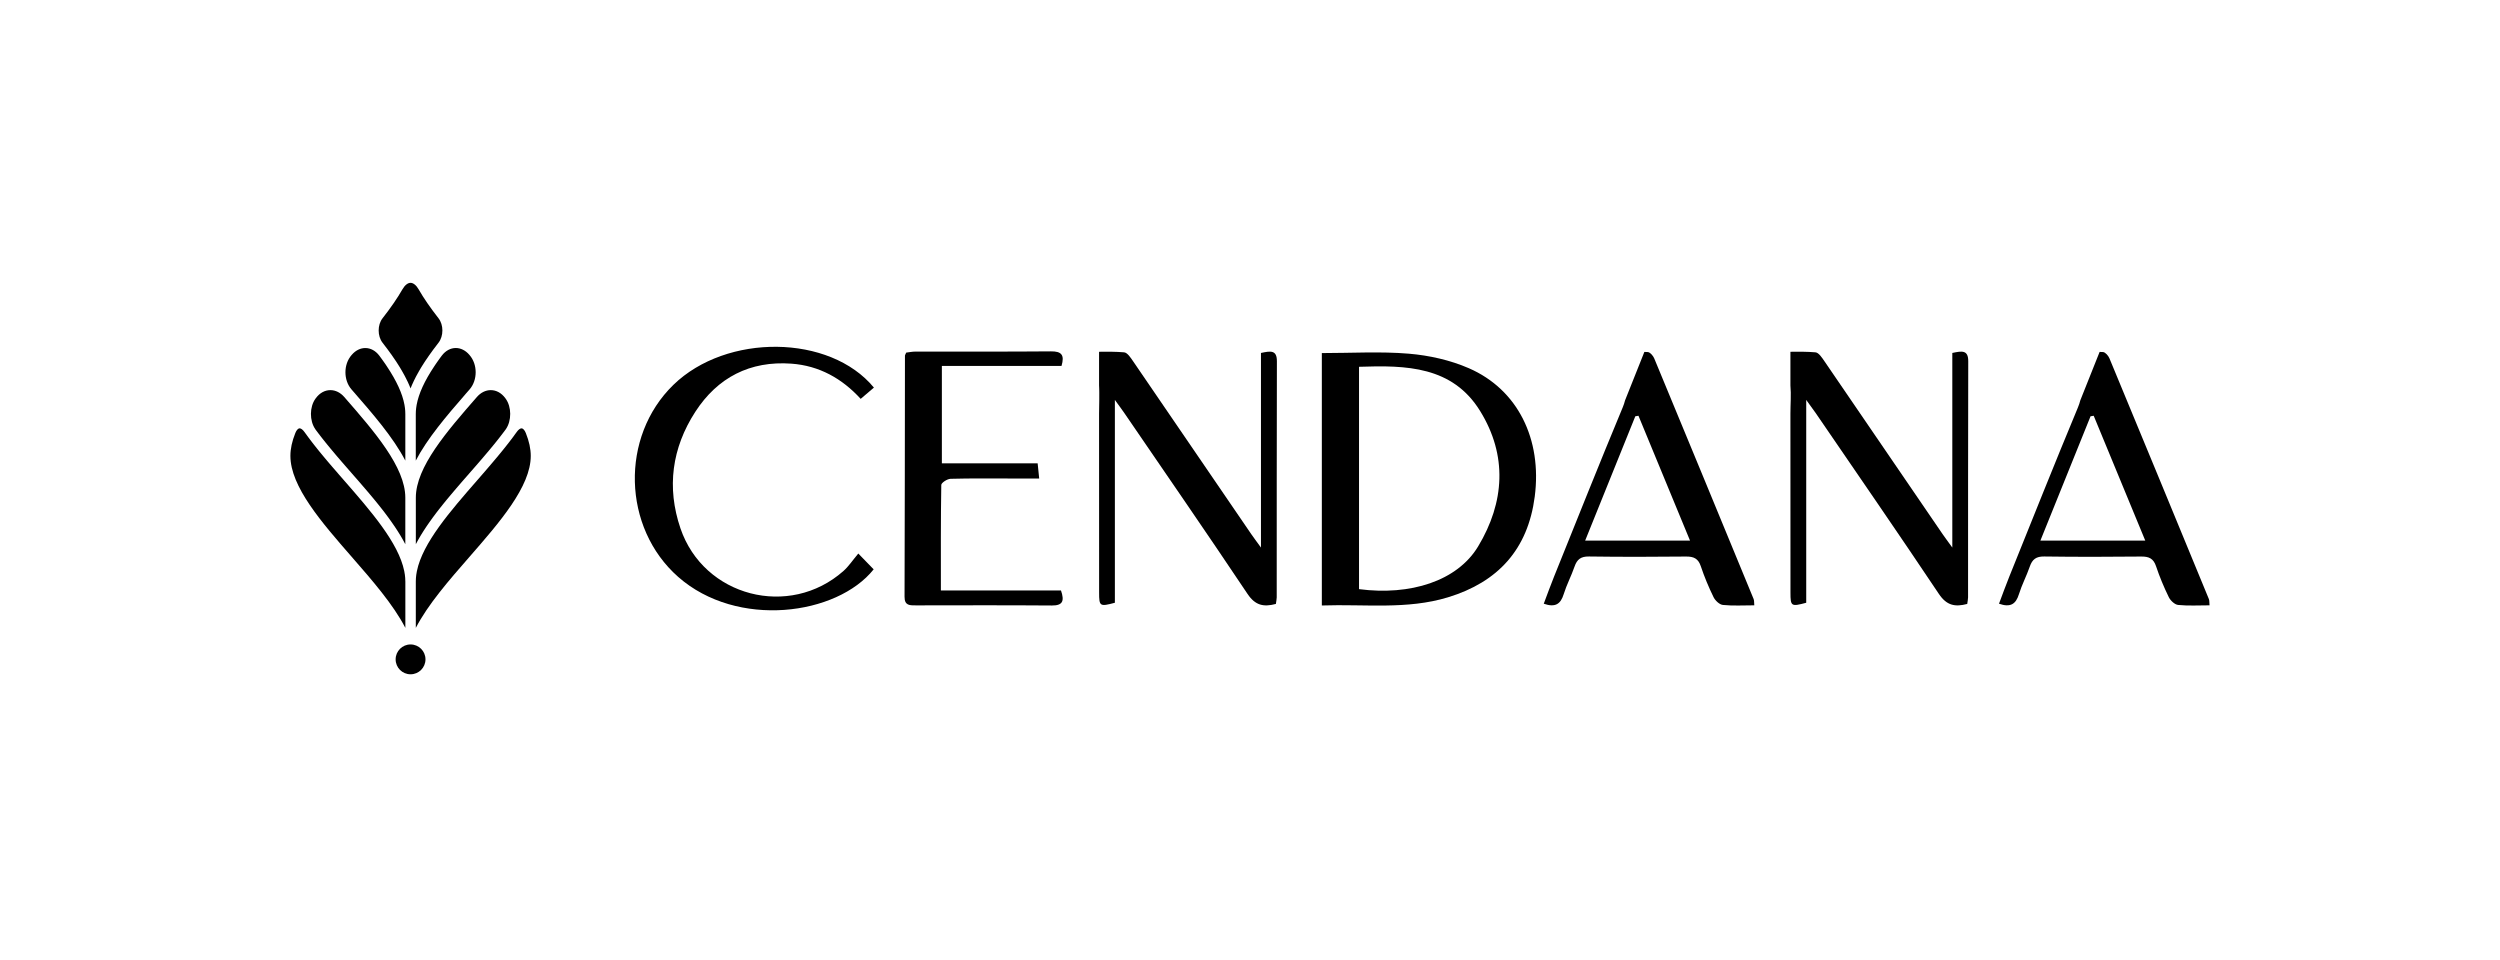
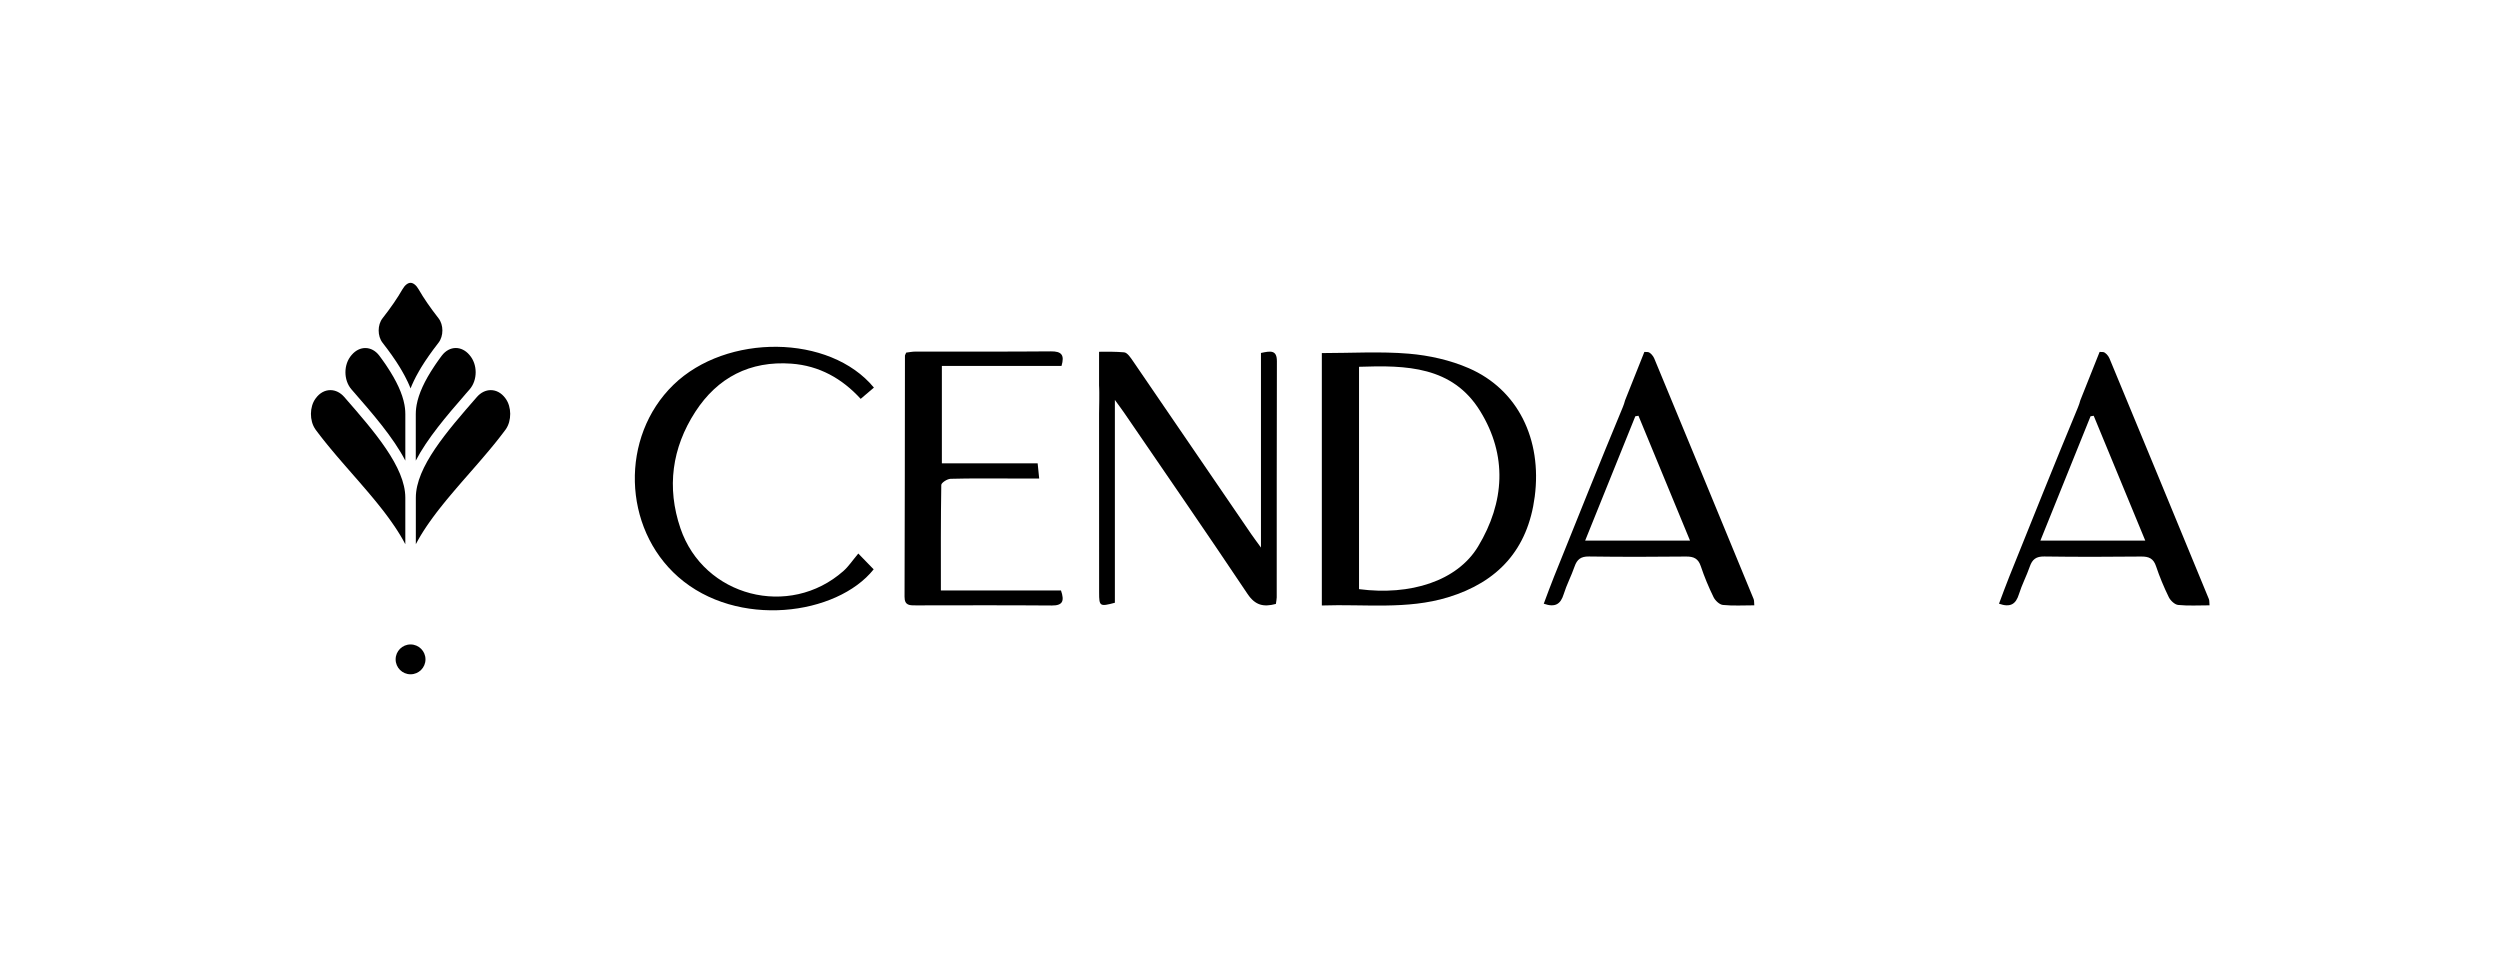
<svg xmlns="http://www.w3.org/2000/svg" width="198" height="76" viewBox="0 0 198 76" fill="none">
  <g clip-path="url(#clip0_337_18788)">
    <path d="M104.689 47.954V27.964C107.013 27.964 109.313 27.822 111.583 28.012C113.191 28.148 114.855 28.52 116.331 29.162C120.221 30.854 122.141 34.802 121.551 39.334C121.009 43.504 118.651 46.098 114.675 47.308C111.425 48.298 108.097 47.834 104.689 47.954ZM107.635 46.66C111.687 47.19 115.413 46.028 117.069 43.274C119.173 39.776 119.397 36.07 117.227 32.554C115.033 28.998 111.371 28.918 107.635 29.05V46.66Z" fill="black" />
    <path d="M67.98 43.842C68.494 44.372 68.85 44.738 69.194 45.092C66.29 48.734 58.396 49.814 53.712 45.69C49.3 41.804 49.1 34.592 53.338 30.476C57.54 26.394 65.718 26.46 69.214 30.698C68.884 30.978 68.546 31.266 68.166 31.59C66.69 29.976 64.882 28.962 62.682 28.802C59.398 28.564 56.826 29.898 55.066 32.618C53.218 35.476 52.786 38.604 53.894 41.852C55.738 47.256 62.52 49.016 66.804 45.22C67.214 44.856 67.524 44.38 67.976 43.842H67.98Z" fill="black" />
    <path d="M74.516 46.766H84.03C84.318 47.604 84.17 47.964 83.296 47.956C79.712 47.928 76.128 47.942 72.546 47.946C72.064 47.946 71.636 47.974 71.64 47.264C71.662 40.902 71.662 34.54 71.672 28.178C71.672 28.118 71.718 28.058 71.772 27.926C71.988 27.902 72.24 27.848 72.492 27.846C76.076 27.84 79.66 27.86 83.242 27.828C84.06 27.822 84.334 28.1 84.072 28.982H74.596V36.698H82.182L82.304 37.898C81.558 37.898 80.884 37.898 80.21 37.898C78.566 37.898 76.922 37.876 75.28 37.922C75.022 37.93 74.552 38.234 74.55 38.406C74.504 41.152 74.518 43.9 74.518 46.764L74.516 46.766Z" fill="black" />
    <path d="M87.049 30.522V32.762C87.049 32.016 87.117 31.254 87.049 30.522Z" fill="black" />
    <path d="M99.868 27.954V43.366C99.5 42.856 99.288 42.578 99.092 42.292C95.98 37.738 92.874 33.182 89.756 28.632C89.56 28.346 89.292 27.926 89.028 27.904C88.372 27.848 87.71 27.852 87.046 27.86V30.524C87.114 31.256 87.046 32.018 87.046 32.764C87.054 37.488 87.046 42.214 87.05 46.938C87.05 48.022 87.106 48.058 88.298 47.738V31.674C88.672 32.19 88.866 32.448 89.048 32.714C92.308 37.484 95.594 42.236 98.804 47.038C99.424 47.964 100.09 48.086 101.05 47.832C101.076 47.63 101.114 47.472 101.116 47.314C101.12 41.08 101.112 34.846 101.13 28.612C101.132 27.704 100.63 27.792 99.87 27.954H99.868Z" fill="black" />
-     <path d="M154.623 27.954V43.366C154.255 42.856 154.043 42.578 153.847 42.292C150.735 37.738 147.629 33.182 144.511 28.632C144.315 28.346 144.047 27.926 143.783 27.904C143.127 27.848 142.465 27.852 141.801 27.86V30.524C141.869 31.256 141.801 32.018 141.801 32.764C141.809 37.488 141.801 42.214 141.805 46.938C141.805 48.022 141.861 48.058 143.053 47.738V31.674C143.427 32.19 143.621 32.448 143.803 32.714C147.063 37.484 150.349 42.236 153.559 47.038C154.179 47.964 154.845 48.086 155.805 47.832C155.831 47.63 155.869 47.472 155.871 47.314C155.875 41.08 155.867 34.846 155.885 28.612C155.887 27.704 155.385 27.792 154.625 27.954H154.623Z" fill="black" />
    <path d="M138.892 47.456C136.272 41.096 133.65 34.736 131.014 28.384C130.928 28.174 130.686 27.894 130.504 27.882C130.414 27.876 130.324 27.876 130.234 27.872L128.706 31.706C128.658 31.894 128.596 32.084 128.512 32.282C126.662 36.726 124.882 41.2 123.082 45.666C122.796 46.374 122.538 47.094 122.266 47.814C123.172 48.132 123.6 47.848 123.842 47.066C124.074 46.318 124.448 45.614 124.704 44.872C124.902 44.3 125.206 44.064 125.846 44.074C128.408 44.11 130.97 44.106 133.534 44.078C134.144 44.072 134.5 44.234 134.704 44.846C134.984 45.682 135.326 46.504 135.714 47.296C135.846 47.566 136.182 47.884 136.454 47.912C137.26 47.994 138.08 47.942 138.94 47.942C138.918 47.704 138.936 47.568 138.89 47.456H138.892ZM125.544 42.816C126.902 39.448 128.208 36.208 129.516 32.97C129.6 32.956 129.682 32.942 129.766 32.928C131.112 36.188 132.458 39.446 133.85 42.816H125.546H125.544Z" fill="black" />
    <path d="M174.947 47.456C172.327 41.096 169.705 34.736 167.069 28.384C166.983 28.174 166.741 27.894 166.559 27.882C166.469 27.876 166.379 27.876 166.289 27.872L164.761 31.706C164.713 31.894 164.651 32.084 164.567 32.282C162.717 36.726 160.937 41.2 159.137 45.666C158.851 46.374 158.593 47.094 158.321 47.814C159.227 48.132 159.655 47.848 159.897 47.066C160.129 46.318 160.503 45.614 160.759 44.872C160.957 44.3 161.261 44.064 161.901 44.074C164.463 44.11 167.025 44.106 169.589 44.078C170.199 44.072 170.555 44.234 170.759 44.846C171.039 45.682 171.381 46.504 171.769 47.296C171.901 47.566 172.237 47.884 172.509 47.912C173.315 47.994 174.135 47.942 174.995 47.942C174.973 47.704 174.991 47.568 174.945 47.456H174.947ZM161.599 42.816C162.957 39.448 164.263 36.208 165.571 32.97C165.655 32.956 165.737 32.942 165.821 32.928C167.167 36.188 168.513 39.446 169.905 42.816H161.601H161.599Z" fill="black" />
-     <path d="M32.102 46.038C32.102 45.864 32.088 45.686 32.064 45.508C32.052 45.416 32.036 45.322 32.016 45.228C31.562 42.99 29.368 40.474 27.238 38.034C27.106 37.882 26.974 37.732 26.842 37.58C26.81 37.544 26.778 37.508 26.748 37.47C26.648 37.356 26.548 37.24 26.45 37.126C26.402 37.07 26.354 37.014 26.304 36.958C26.22 36.86 26.136 36.762 26.054 36.666C26.002 36.604 25.95 36.544 25.898 36.482C25.82 36.388 25.74 36.296 25.664 36.202C25.61 36.138 25.558 36.074 25.506 36.012C25.43 35.92 25.356 35.83 25.28 35.738C25.228 35.674 25.176 35.61 25.124 35.544C25.052 35.454 24.98 35.364 24.908 35.272C24.856 35.208 24.806 35.142 24.756 35.078C24.686 34.988 24.618 34.9 24.552 34.81C24.502 34.744 24.452 34.678 24.402 34.61C24.378 34.58 24.354 34.548 24.332 34.516C24.324 34.506 24.318 34.494 24.31 34.484C24.242 34.392 24.174 34.302 24.11 34.21C23.982 34.032 23.842 33.924 23.73 33.924C23.612 33.924 23.482 34.066 23.39 34.296C23.128 34.952 23 35.544 23 36.106C23 38.538 25.472 41.37 27.864 44.112C29.486 45.972 31.144 47.872 32.104 49.728V46.04L32.102 46.038Z" fill="black" />
    <path d="M32.101 39.416C32.101 36.994 29.647 34.172 27.263 31.44C26.957 31.09 26.569 30.898 26.167 30.898C25.727 30.898 25.319 31.124 25.017 31.532L24.993 31.564C24.509 32.22 24.505 33.322 24.973 33.992C24.981 34.002 24.987 34.014 24.993 34.024C25.017 34.056 25.041 34.088 25.065 34.12C25.111 34.182 25.159 34.244 25.205 34.306C25.273 34.396 25.343 34.486 25.413 34.576C25.461 34.636 25.507 34.698 25.555 34.758C25.627 34.85 25.701 34.942 25.775 35.034C25.823 35.094 25.871 35.154 25.921 35.214C25.997 35.308 26.075 35.4 26.151 35.494C26.201 35.554 26.249 35.612 26.299 35.672C26.379 35.768 26.459 35.864 26.541 35.96C26.589 36.016 26.637 36.074 26.685 36.13C26.771 36.23 26.857 36.33 26.943 36.43C26.987 36.482 27.033 36.534 27.077 36.586C27.169 36.692 27.261 36.798 27.353 36.904C27.393 36.95 27.435 36.998 27.475 37.044C27.549 37.13 27.625 37.216 27.699 37.3C27.753 37.362 27.807 37.424 27.859 37.484C27.903 37.536 27.949 37.586 27.993 37.638C28.031 37.682 28.069 37.724 28.107 37.768C28.147 37.812 28.185 37.858 28.225 37.902C28.283 37.97 28.343 38.036 28.401 38.104C28.435 38.144 28.471 38.184 28.505 38.224C28.577 38.308 28.649 38.392 28.721 38.476C28.741 38.5 28.761 38.522 28.781 38.546C28.871 38.65 28.961 38.756 29.051 38.86C29.075 38.888 29.099 38.916 29.123 38.944C29.191 39.024 29.257 39.104 29.325 39.184C29.353 39.218 29.381 39.25 29.409 39.284C29.477 39.366 29.547 39.448 29.615 39.53C29.637 39.556 29.659 39.582 29.679 39.608C29.767 39.714 29.855 39.822 29.941 39.93C29.957 39.948 29.971 39.968 29.985 39.986C30.055 40.074 30.127 40.162 30.195 40.25C30.221 40.282 30.245 40.314 30.271 40.346C30.333 40.426 30.395 40.506 30.457 40.586C30.479 40.616 30.501 40.644 30.523 40.674C30.605 40.782 30.687 40.89 30.765 40.998L30.769 41.004C30.845 41.108 30.921 41.212 30.993 41.316C31.015 41.346 31.035 41.376 31.057 41.408C31.113 41.486 31.167 41.566 31.219 41.644C31.241 41.676 31.263 41.708 31.285 41.74C31.347 41.834 31.409 41.926 31.469 42.02C31.477 42.034 31.487 42.048 31.495 42.06C31.563 42.166 31.629 42.272 31.693 42.378C31.709 42.406 31.727 42.434 31.743 42.462C31.791 42.542 31.837 42.62 31.881 42.7C31.899 42.734 31.919 42.766 31.937 42.8C31.983 42.882 32.027 42.962 32.069 43.044C32.079 43.064 32.091 43.082 32.101 43.102V39.414V39.416Z" fill="black" />
    <path d="M32.102 36.482V32.796C32.102 32.714 32.098 32.632 32.094 32.548C32.09 32.498 32.084 32.448 32.08 32.396C32.076 32.364 32.074 32.332 32.07 32.3C32.062 32.23 32.05 32.16 32.038 32.09C32.036 32.078 32.034 32.066 32.032 32.054C31.868 31.166 31.412 30.174 30.64 29.014C30.602 28.956 30.564 28.9 30.526 28.842C30.496 28.798 30.466 28.754 30.434 28.712C30.38 28.634 30.324 28.554 30.266 28.474C30.236 28.434 30.206 28.392 30.176 28.352C30.13 28.29 30.084 28.228 30.038 28.164C29.744 27.778 29.352 27.564 28.932 27.564C28.544 27.564 28.166 27.752 27.87 28.092L27.84 28.126C27.198 28.862 27.198 30.108 27.84 30.844L27.86 30.866L27.886 30.896C29.5 32.746 31.146 34.636 32.102 36.482Z" fill="black" />
-     <path d="M41.306 33.924C41.196 33.924 41.054 34.03 40.926 34.21C40.862 34.3 40.794 34.392 40.726 34.484C40.718 34.494 40.712 34.506 40.704 34.518C40.68 34.55 40.656 34.582 40.632 34.614C40.584 34.678 40.536 34.742 40.486 34.808C40.418 34.898 40.348 34.99 40.276 35.08C40.228 35.142 40.178 35.206 40.128 35.268C40.056 35.36 39.982 35.452 39.908 35.546C39.858 35.608 39.806 35.672 39.756 35.734C39.68 35.826 39.604 35.92 39.528 36.012C39.476 36.074 39.424 36.138 39.372 36.2C39.294 36.294 39.214 36.388 39.136 36.48C39.084 36.542 39.032 36.602 38.98 36.664C38.896 36.762 38.812 36.86 38.728 36.96C38.68 37.016 38.634 37.07 38.586 37.126C38.486 37.242 38.384 37.36 38.284 37.476C38.254 37.512 38.222 37.546 38.192 37.582C38.06 37.734 37.928 37.886 37.796 38.038C35.666 40.48 33.472 42.994 33.018 45.232C32.998 45.326 32.982 45.42 32.97 45.512C32.946 45.69 32.932 45.868 32.932 46.042V49.73C33.892 47.874 35.55 45.972 37.172 44.114C39.564 41.374 42.036 38.54 42.036 36.108C42.036 35.546 41.908 34.954 41.646 34.298C41.554 34.068 41.424 33.926 41.306 33.926V33.924Z" fill="black" />
    <path d="M32.93 43.106C32.94 43.086 32.952 43.068 32.962 43.048C33.004 42.966 33.048 42.886 33.094 42.804C33.112 42.77 33.132 42.738 33.15 42.704C33.194 42.626 33.24 42.546 33.288 42.466C33.304 42.438 33.322 42.41 33.338 42.382C33.402 42.276 33.468 42.17 33.536 42.064C33.544 42.05 33.554 42.038 33.562 42.024C33.622 41.93 33.684 41.838 33.746 41.744C33.768 41.712 33.788 41.68 33.81 41.648C33.864 41.57 33.918 41.49 33.974 41.412C33.996 41.382 34.016 41.352 34.038 41.32C34.112 41.216 34.186 41.112 34.262 41.008L34.266 41.002C34.346 40.894 34.426 40.786 34.508 40.678C34.53 40.648 34.552 40.62 34.574 40.59C34.636 40.51 34.698 40.43 34.76 40.35C34.786 40.318 34.81 40.286 34.836 40.254C34.906 40.166 34.976 40.078 35.046 39.99C35.06 39.972 35.076 39.952 35.09 39.934C35.176 39.826 35.264 39.72 35.352 39.612C35.374 39.586 35.396 39.56 35.416 39.534C35.484 39.452 35.552 39.37 35.622 39.288C35.65 39.254 35.678 39.222 35.706 39.188C35.774 39.108 35.842 39.026 35.91 38.946C35.932 38.92 35.956 38.892 35.978 38.866C36.068 38.76 36.158 38.656 36.248 38.55C36.268 38.526 36.288 38.504 36.308 38.482C36.38 38.398 36.452 38.314 36.524 38.23C36.558 38.19 36.594 38.15 36.628 38.11C36.686 38.042 36.746 37.976 36.804 37.908C36.844 37.864 36.882 37.818 36.922 37.774C36.96 37.73 36.998 37.688 37.036 37.644C37.08 37.592 37.126 37.542 37.17 37.49C37.224 37.428 37.278 37.368 37.33 37.306C37.404 37.22 37.48 37.136 37.554 37.05C37.594 37.004 37.636 36.956 37.676 36.91C37.768 36.804 37.86 36.698 37.952 36.592C37.996 36.54 38.042 36.488 38.086 36.436C38.172 36.336 38.258 36.236 38.344 36.134C38.392 36.078 38.44 36.022 38.488 35.964C38.57 35.868 38.65 35.772 38.732 35.676C38.78 35.618 38.83 35.56 38.878 35.5C38.956 35.406 39.034 35.31 39.112 35.216C39.16 35.156 39.208 35.098 39.256 35.038C39.332 34.944 39.406 34.852 39.48 34.758C39.526 34.698 39.574 34.64 39.618 34.58C39.69 34.488 39.76 34.396 39.83 34.304C39.876 34.244 39.922 34.184 39.966 34.124C39.99 34.092 40.016 34.058 40.04 34.026C40.048 34.016 40.054 34.004 40.062 33.994C40.53 33.324 40.526 32.222 40.042 31.566L40.018 31.532C39.716 31.124 39.308 30.898 38.868 30.898C38.466 30.898 38.078 31.09 37.772 31.44C35.388 34.17 32.934 36.992 32.934 39.416V43.104L32.93 43.106Z" fill="black" />
    <path d="M37.164 28.092C36.866 27.75 36.488 27.562 36.1 27.562C35.68 27.562 35.29 27.776 34.994 28.162C34.946 28.228 34.898 28.292 34.85 28.356C34.822 28.394 34.794 28.432 34.768 28.47C34.708 28.554 34.652 28.634 34.594 28.716C34.566 28.756 34.536 28.798 34.508 28.84C34.466 28.9 34.428 28.96 34.388 29.02C33.618 30.176 33.164 31.168 33 32.054C32.998 32.066 32.996 32.078 32.994 32.09C32.982 32.16 32.97 32.23 32.962 32.3C32.958 32.332 32.956 32.364 32.952 32.396C32.946 32.446 32.942 32.498 32.938 32.548C32.932 32.632 32.93 32.714 32.93 32.796V36.482C33.83 34.744 35.342 32.966 36.864 31.218V31.214C36.958 31.108 37.052 31.002 37.144 30.896L37.17 30.866L37.19 30.844C37.834 30.106 37.834 28.862 37.19 28.124L37.162 28.092H37.164Z" fill="black" />
    <path d="M32.26 30.174C32.354 30.374 32.442 30.57 32.516 30.762C32.59 30.57 32.678 30.374 32.772 30.176C32.782 30.154 32.792 30.132 32.804 30.11C32.848 30.02 32.892 29.93 32.94 29.838C32.958 29.804 32.978 29.768 32.996 29.734C33.056 29.622 33.12 29.506 33.186 29.392C33.238 29.3 33.292 29.21 33.348 29.116C33.376 29.07 33.406 29.024 33.434 28.978C33.496 28.878 33.56 28.778 33.626 28.676C33.65 28.638 33.674 28.602 33.7 28.564C33.784 28.436 33.874 28.306 33.966 28.176C33.976 28.162 33.984 28.148 33.994 28.134C34.098 27.986 34.208 27.834 34.322 27.68C34.452 27.504 34.588 27.326 34.73 27.144C35.14 26.618 35.14 25.73 34.73 25.206C34.07 24.36 33.556 23.614 33.162 22.926C32.972 22.592 32.734 22.4 32.514 22.4C32.294 22.4 32.056 22.592 31.866 22.926C31.472 23.614 30.96 24.36 30.298 25.206C29.888 25.73 29.888 26.618 30.298 27.144C30.44 27.326 30.576 27.504 30.706 27.68C30.82 27.832 30.928 27.982 31.032 28.13C31.044 28.146 31.054 28.164 31.066 28.18C31.156 28.308 31.242 28.434 31.326 28.56C31.352 28.6 31.378 28.638 31.404 28.676C31.47 28.776 31.532 28.874 31.592 28.972C31.622 29.02 31.652 29.068 31.682 29.116C31.736 29.206 31.788 29.294 31.84 29.384C31.908 29.502 31.974 29.62 32.036 29.736C32.054 29.77 32.072 29.804 32.09 29.838C32.138 29.93 32.184 30.02 32.226 30.11C32.236 30.132 32.246 30.154 32.258 30.176L32.26 30.174Z" fill="black" />
    <path d="M32.516 53.404C33.169 53.404 33.698 52.875 33.698 52.222C33.698 51.569 33.169 51.04 32.516 51.04C31.863 51.04 31.334 51.569 31.334 52.222C31.334 52.875 31.863 53.404 32.516 53.404Z" fill="black" />
  </g>
  <defs>
    <clipPath id="clip0_337_18788">
      <rect width="152" height="31.2" fill="white" transform="translate(23 22.4)" />
    </clipPath>
  </defs>
</svg>